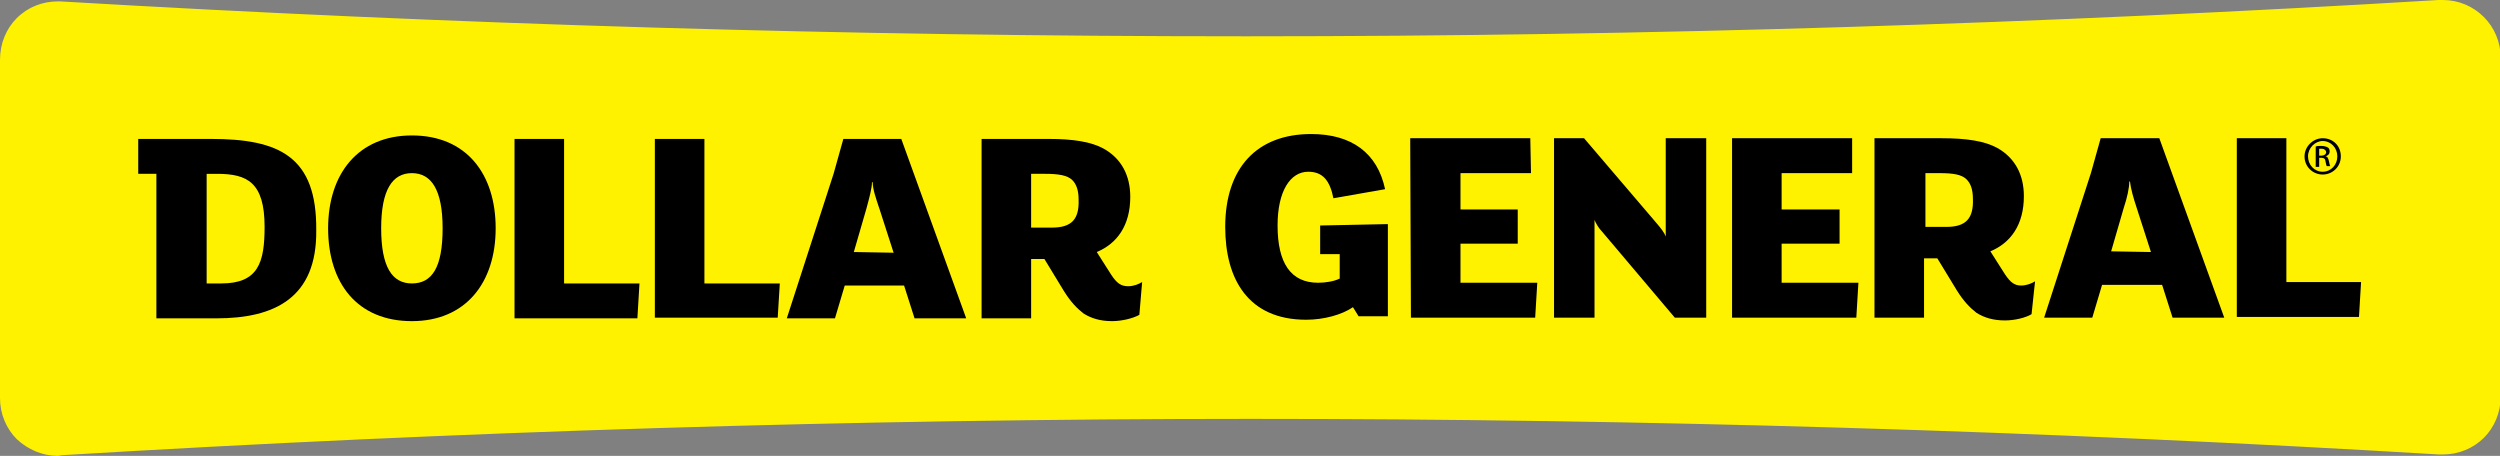
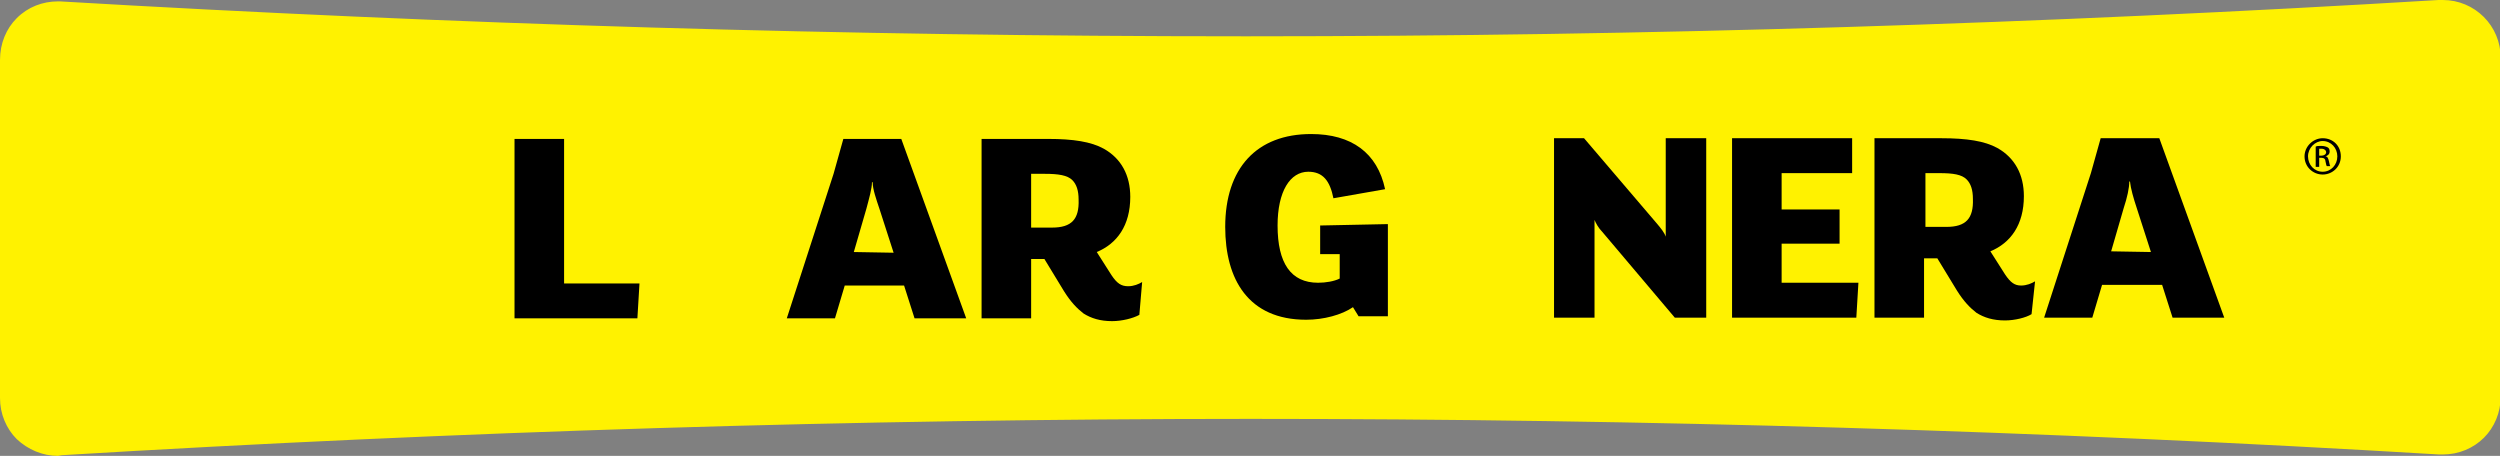
<svg xmlns="http://www.w3.org/2000/svg" version="1.1" id="Layer_1" x="0px" y="0px" viewBox="0 0 358.1 65.3" style="enable-background:new 0 0 358.1 65.3;" xml:space="preserve">
  <rect x="0" y="0" width="358.1" height="65.3" fill="#808080" stroke="none" />
  <style type="text/css"> .st0{fill:#FFF200;} </style>
  <g>
    <path class="st0" d="M8.3,65.3c-2.2,0-4.3-0.9-5.9-2.4C0.9,61.4,0,59.3,0,57L0,8.6c0-2.4,0.9-4.5,2.4-6C4,1,6.1,0.2,8.3,0.2l0.3,0 c56.1,3.3,112.9,5,169.2,5h1.3C235.7,5.2,293,3.4,349.3,0l0.3,0l0.3,0c4.6,0,8.3,3.7,8.3,8.3l0,48.5c0,2.3-0.9,4.4-2.4,5.9 c-1.5,1.5-3.6,2.4-5.9,2.4h-0.5c-56.6-3.4-113.9-5.1-170.3-5.1c-56.5,0-113.8,1.8-170.2,5.2L8.3,65.3L8.3,65.3z"> </path>
-     <path d="M30.2,19.9l-10.4,0l0,5l2.6,0l0,20.7l8.6,0c8.3,0,14.4-2.9,14.3-12.6C45.4,22.4,40,19.9,30.2,19.9z M31.7,40.6l-2.1,0 l0-15.7l1.5,0c4.3,0,6.8,1.2,6.8,7.6C37.9,37.6,37,40.6,31.7,40.6z"> </path>
-     <path d="M59,19.4c-7.7,0-12,5.5-12,13.3c0,7.9,4.2,13.3,12,13.3c7.7,0,12-5.5,12-13.3C71,24.9,66.8,19.4,59,19.4z M59,40.6 c-2.8,0-4.4-2.3-4.4-7.9c0-5.5,1.6-7.9,4.4-7.9c2.8,0,4.4,2.4,4.4,7.9C63.4,38.3,61.9,40.6,59,40.6z"> </path>
    <polygon points="80.8,19.9 73.7,19.9 73.7,45.6 91.3,45.6 91.6,40.6 80.8,40.6 "> </polygon>
-     <polygon points="100.9,19.9 93.8,19.9 93.8,45.5 111.4,45.5 111.7,40.6 100.9,40.6 "> </polygon>
    <path d="M120.8,19.9l-1.4,5l-6.7,20.7l6.9,0l1.4-4.7l8.5,0l1.5,4.7l7.4,0l-9.3-25.7L120.8,19.9z M122.3,36.1l1.8-6.2 c0.4-1.5,0.8-2.9,0.8-3.8h0.1c0,1,0.5,2.4,1,3.9l2,6.2L122.3,36.1z"> </path>
    <path d="M159.2,39.4l-2.1-3.3c2.9-1.2,4.8-3.8,4.8-7.9c0-3.1-1.3-5.5-3.8-6.9c-1.8-1-4.4-1.4-7.9-1.4l-9.6,0l0,25.7l7.1,0l0-8.5 h1.9l2.8,4.6c1,1.6,1.9,2.5,2.8,3.2c1.1,0.7,2.4,1.1,4.1,1.1c1.4,0,3-0.4,3.9-0.9l0.4-4.7c-0.5,0.3-1.2,0.6-2,0.6 C160.6,41,160,40.6,159.2,39.4z M150.7,32.6h-3l0-7.7l2,0c1.9,0,3.2,0.2,3.9,0.9c0.6,0.6,0.9,1.5,0.9,2.8 C154.6,31.4,153.5,32.6,150.7,32.6z"> </path>
    <path d="M332.7,25c1.4,0,2.6-1.1,2.6-2.6c0-1.5-1.1-2.6-2.6-2.6h0c-1.4,0-2.6,1.2-2.6,2.6C330.1,23.9,331.3,25,332.7,25z M332.7,20.2L332.7,20.2c1.2,0,2.1,1,2.1,2.2c0,1.2-0.9,2.2-2.1,2.2c-1.2,0-2.1-1-2.1-2.2C330.6,21.2,331.6,20.2,332.7,20.2z"> </path>
    <path d="M332.2,23.9l0-1.3h0.3c0.4,0,0.6,0.2,0.6,0.5c0.1,0.4,0.1,0.6,0.2,0.7h0.5c-0.1-0.1-0.1-0.3-0.2-0.7 c-0.1-0.4-0.2-0.7-0.5-0.7v0c0.3-0.1,0.6-0.3,0.6-0.7c0-0.3-0.1-0.5-0.3-0.6c-0.2-0.1-0.5-0.2-0.9-0.2c-0.4,0-0.6,0-0.8,0.1l0,2.9 H332.2z M332.2,21.3c0.1,0,0.2,0,0.3,0c0.5,0,0.7,0.3,0.7,0.5c0,0.3-0.3,0.5-0.7,0.5h-0.3V21.3z"> </path>
    <path d="M300.9,19.8l-1.4,5l-6.7,20.7l6.9,0l1.4-4.7l8.6,0l1.5,4.7l7.4,0l-9.3-25.7L300.9,19.8z M302.4,36l1.8-6.2 c0.5-1.5,0.8-2.9,0.8-3.8h0.1c0.1,1,0.5,2.4,1,3.9l2,6.2L302.4,36z"> </path>
    <path d="M189.1,32.3l0,4.1h2.8l0,3.5c-0.8,0.4-2,0.6-3.1,0.6c-3.9,0-5.8-2.8-5.8-8.2c0-4.9,1.8-7.7,4.4-7.7c2.1,0,3.1,1.3,3.6,3.8 l7.4-1.3c-1.1-5.2-4.8-7.9-10.6-7.9c-7.8,0-12.3,4.9-12.3,13.3c0,7.5,3.3,13.3,11.6,13.3c2.5,0,5.1-0.7,6.7-1.8l0.8,1.3l4.2,0 l0-13.2L189.1,32.3z"> </path>
-     <polygon points="209.2,34.9 217.4,34.9 217.4,30 209.2,30 209.2,24.8 219.3,24.8 219.2,19.8 202,19.8 202.1,45.5 219.9,45.5 220.2,40.5 209.2,40.5 "> </polygon>
    <path d="M238.6,19.8l0,14.1c-0.2-0.6-0.7-1.2-1.2-1.8l-10.5-12.3l-4.3,0l0,25.7l5.8,0l0-14c0.2,0.5,0.6,1.2,1.1,1.7l10.4,12.3 l4.5,0l0-25.7L238.6,19.8z"> </path>
    <polygon points="255.2,34.9 263.5,34.9 263.5,30 255.2,30 255.2,24.8 265.3,24.8 265.3,19.8 248.1,19.8 248.1,45.5 265.9,45.5 266.2,40.5 255.2,40.5 "> </polygon>
-     <polygon points="327.5,40.4 327.5,19.8 320.4,19.8 320.4,45.4 337.9,45.4 338.2,40.4 "> </polygon>
    <path d="M287.2,39.3l-2.1-3.3c2.9-1.2,4.8-3.8,4.8-7.9c0-3.1-1.3-5.5-3.8-6.9c-1.8-1-4.4-1.4-8-1.4l-9.6,0l0,25.7l7.1,0l0-8.5 l1.9,0l2.8,4.6c1,1.6,1.9,2.5,2.8,3.2c1.1,0.7,2.4,1.1,4.1,1.1c1.4,0,3-0.4,3.8-0.9l0.5-4.7c-0.5,0.3-1.2,0.6-2,0.6 C288.6,40.9,288,40.5,287.2,39.3z M278.8,32.5l-3,0l0-7.7h2c2,0,3.2,0.2,3.9,0.9c0.6,0.6,0.9,1.5,0.9,2.8 C282.7,31.3,281.6,32.5,278.8,32.5z"> </path>
  </g>
</svg>